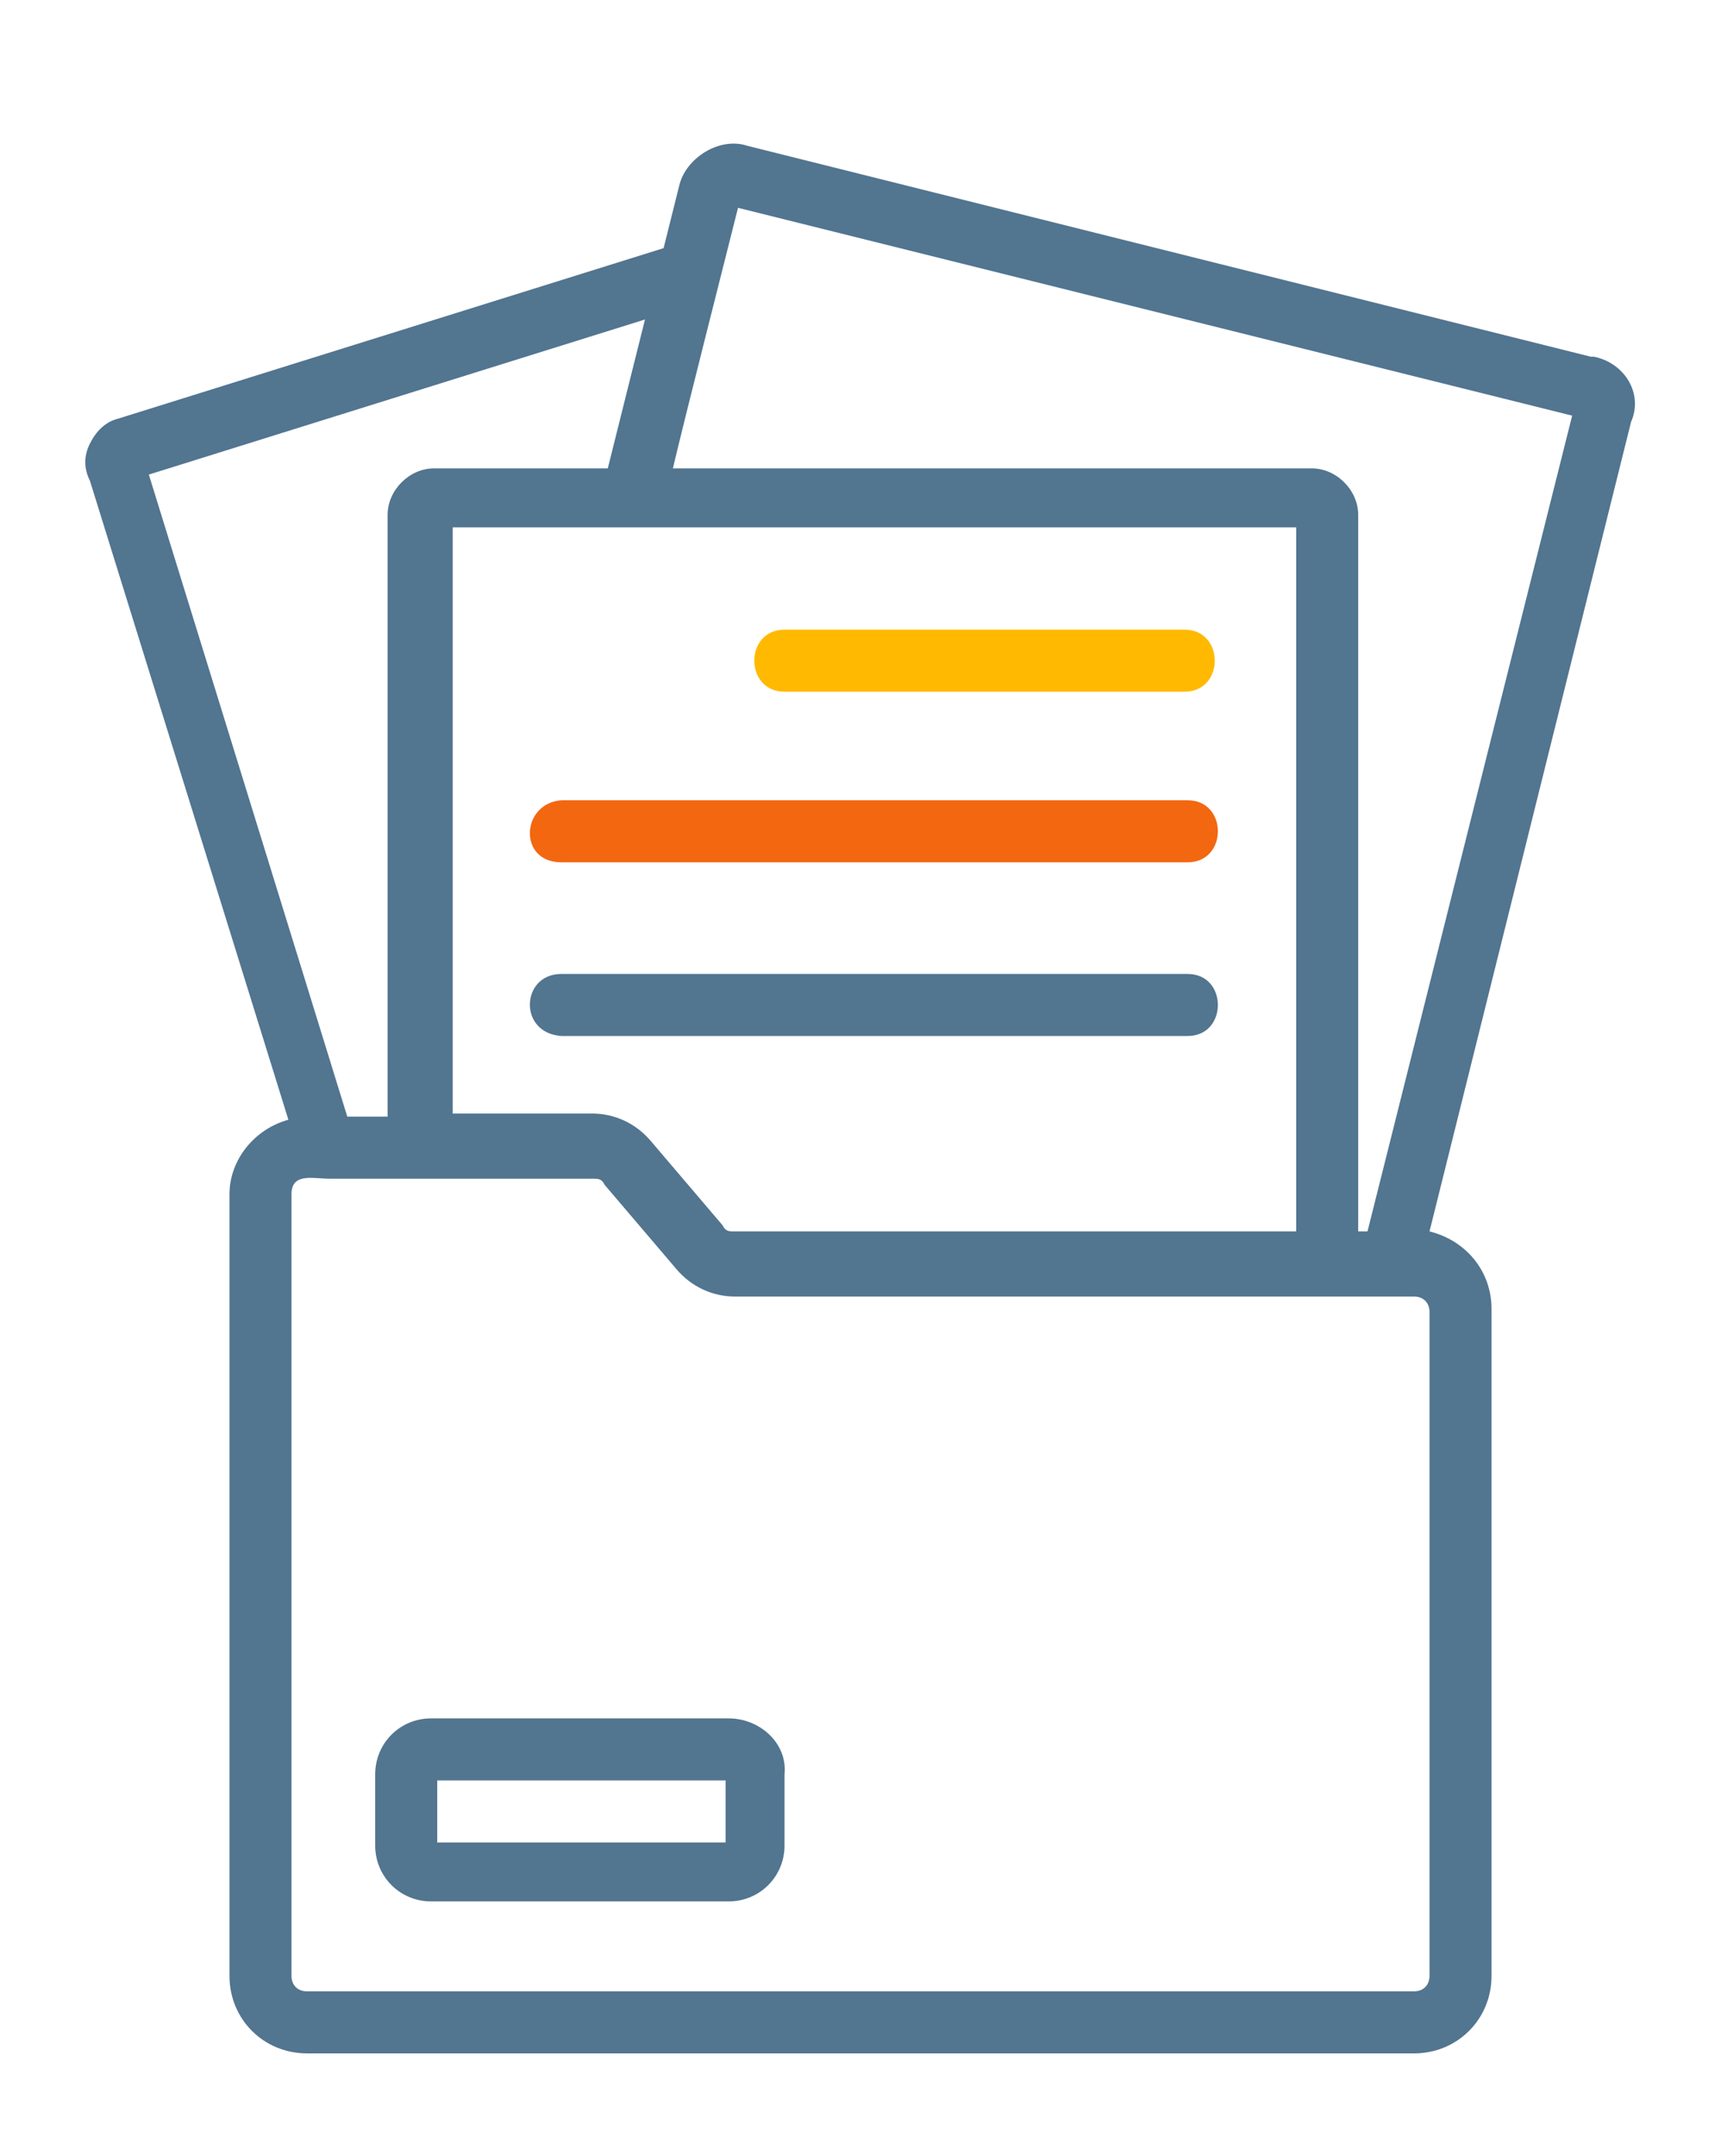
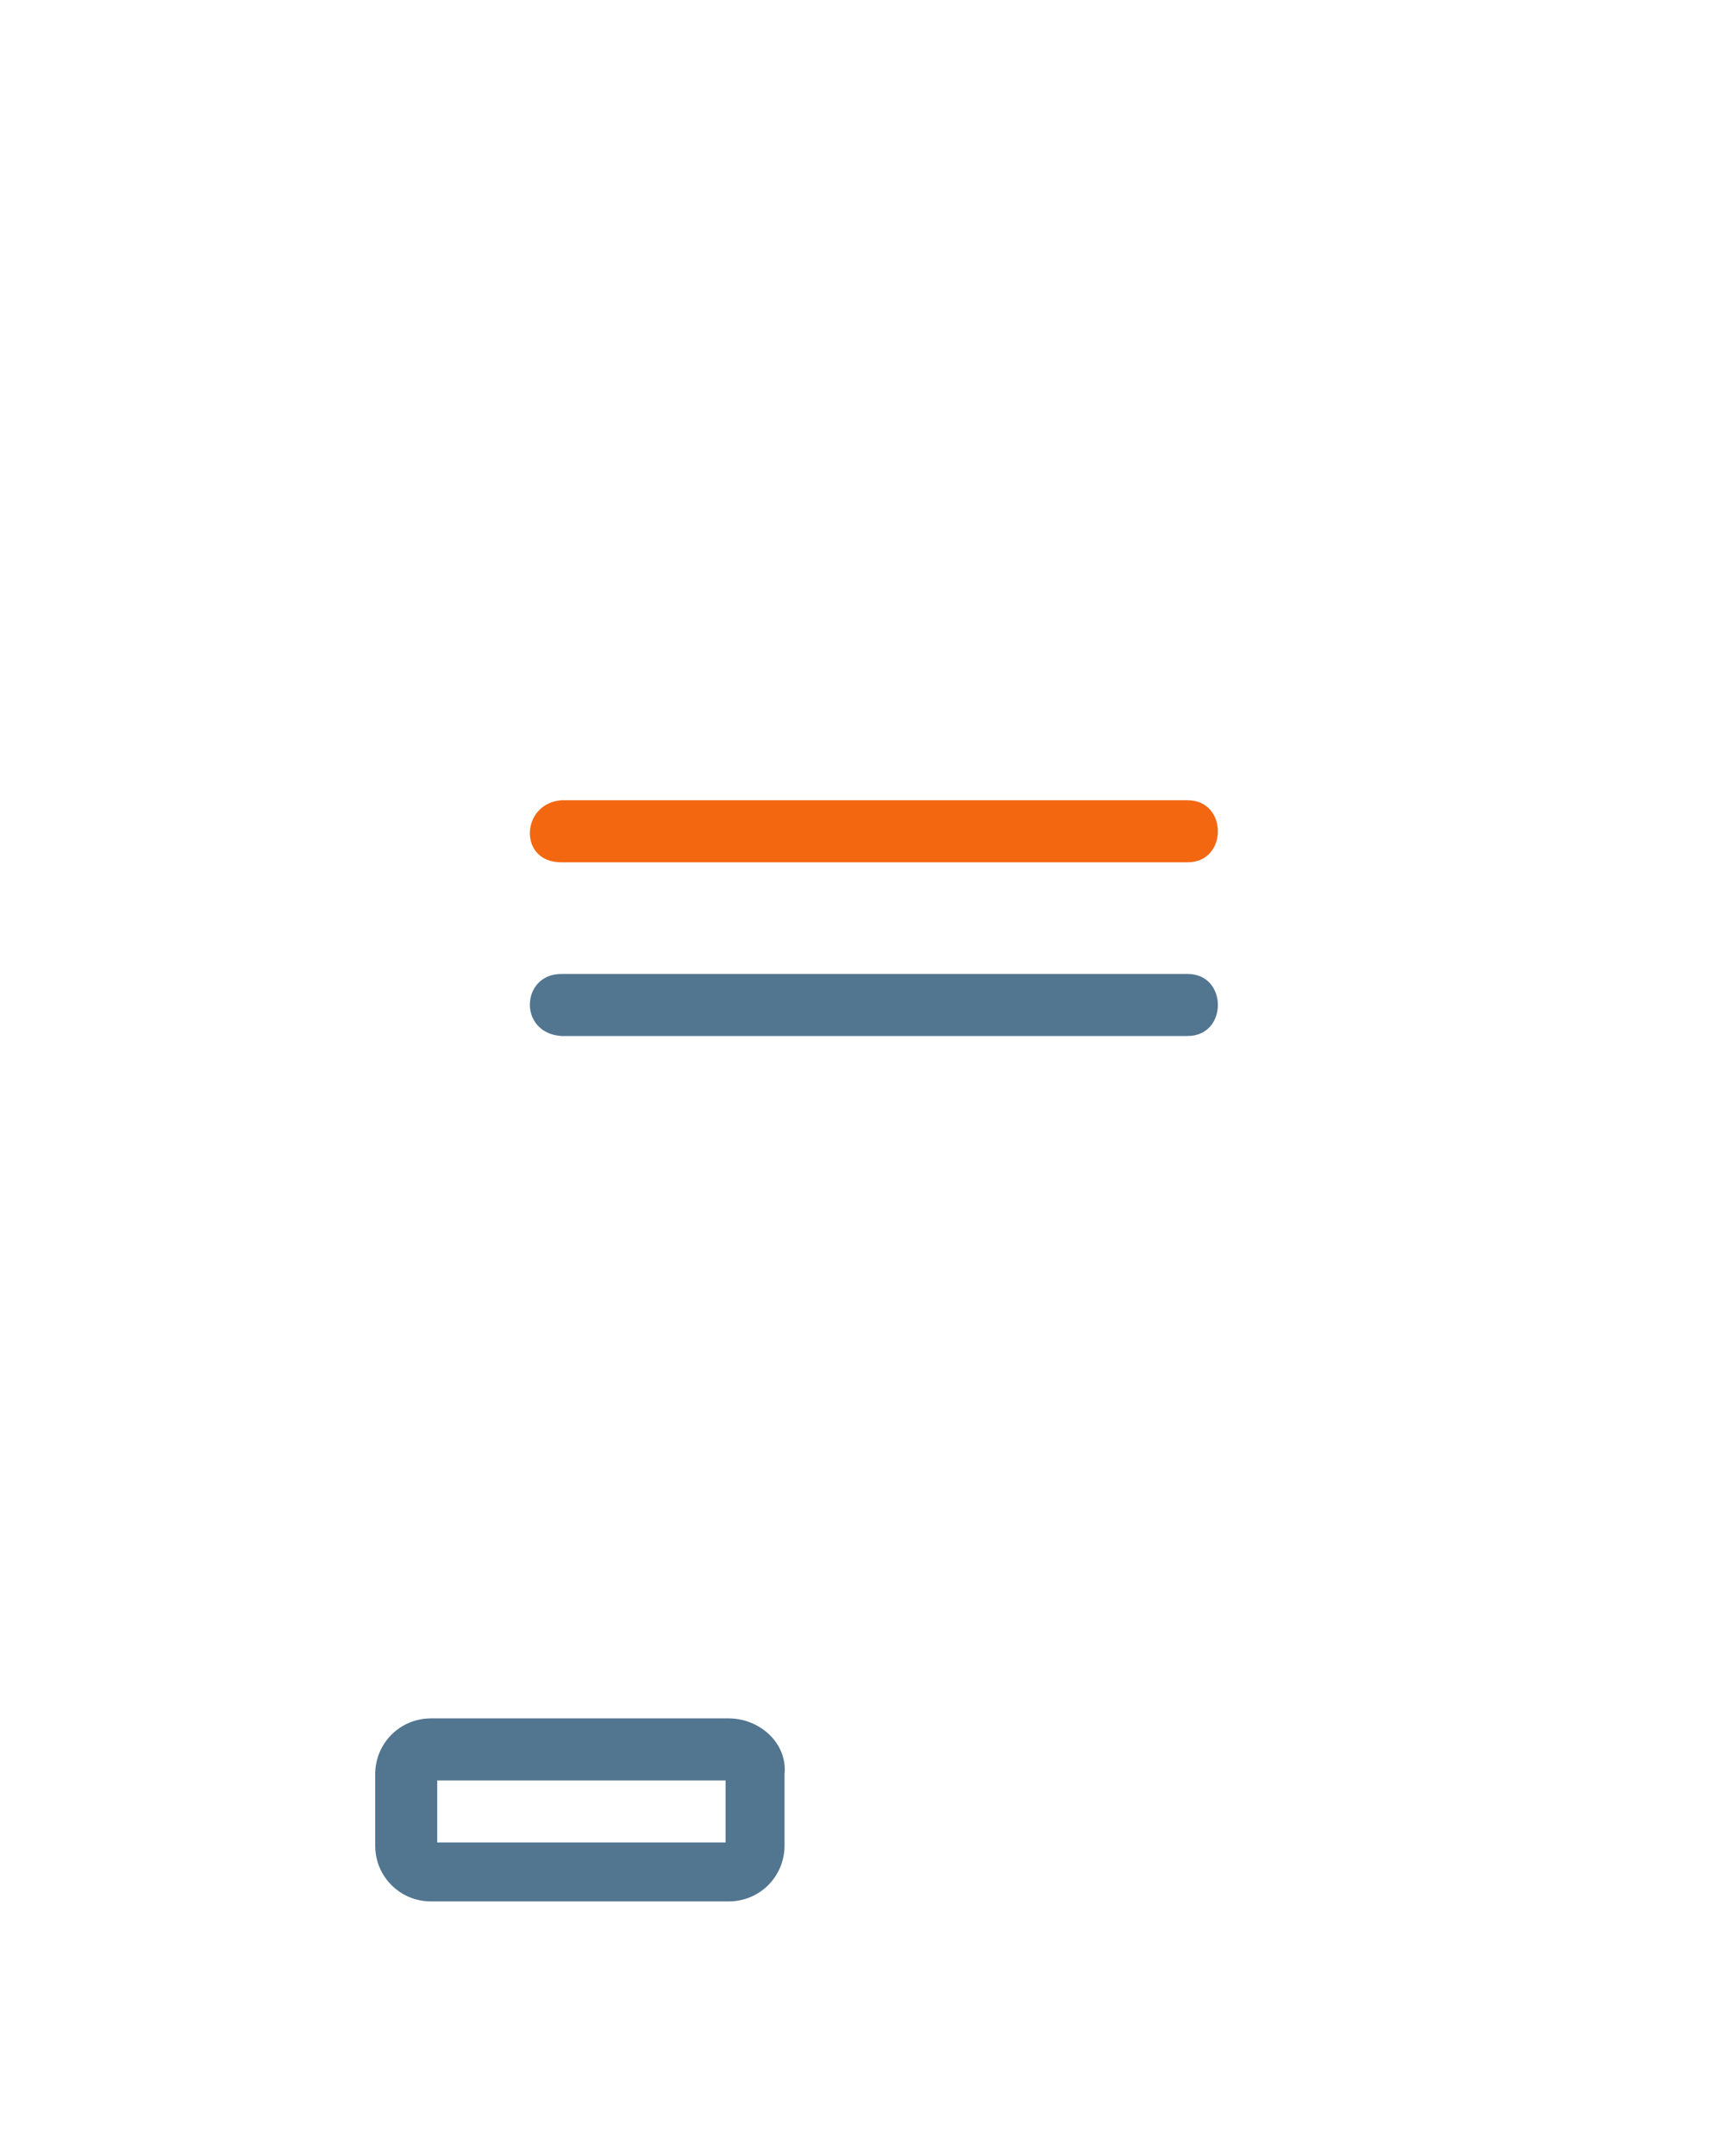
<svg xmlns="http://www.w3.org/2000/svg" id="Layer_1" version="1.1" viewBox="0 0 55.5 69.5">
  <defs>
    <style>
      .st0 {
        fill: #527590;
      }

      .st1 {
        fill: none;
      }

      .st2 {
        fill: #f36711;
      }

      .st3 {
        fill: #ffb900;
      }
    </style>
  </defs>
-   <rect class="st1" x="14.1" y="57.4" width="9.3" height="2" />
  <path class="st1" d="M14.6,36h4.5c.7,0,1.4.3,1.9.9l2.3,2.7c.1,0,.2.2.4.2h18.1v-22.8H14.6v19ZM25.3,20.3h12.9c1.3,0,1.3,2,0,2h-12.9c-1.3,0-1.3-2,0-2ZM18.1,25.9h20.2c1.3,0,1.3,2,0,2h-20.2c-1.4-.1-1.3-2,0-2ZM18.1,31.4h20.2c1.3,0,1.3,2,0,2h-20.2c-1.4-.1-1.3-2,0-2Z" />
  <path class="st1" d="M12.6,36v-19.4c0-.9.7-1.5,1.5-1.5h5.6l1.2-4.8L4.9,15.3l6.4,20.7h1.3Z" />
  <path class="st1" d="M21.7,15h20.5c.9,0,1.5.7,1.5,1.5v23.1h.3l6.6-26.3-26.8-6.7c-.4,1.6-1.7,6.8-2.1,8.4Z" />
  <path class="st1" d="M45.6,41.7h-21.9c-.7,0-1.4-.3-1.9-.9l-2.3-2.7c-.1,0-.3-.2-.4-.2h-8.5c-.4,0-1.2,0-1.2.5v25.2c0,.3.2.5.5.5h35.7c.3,0,.5-.2.5-.5v-21.4c0-.3-.2-.5-.5-.5ZM25.4,59.6c0,1-.8,1.8-1.8,1.8h-9.6c-1,0-1.8-.8-1.8-1.8v-2.3c0-1,.8-1.8,1.8-1.8h9.6c1,0,1.8.8,1.8,1.8v2.3Z" />
-   <path class="st0" d="M51.3,11.5l-27.2-6.8c-.9-.3-2,.4-2.2,1.3l-.5,2L3.8,13.5c-.4.1-.7.4-.9.8-.2.4-.2.8,0,1.2l6.4,20.6c-1.1.3-1.9,1.3-1.9,2.4v25.2c0,1.4,1.1,2.5,2.5,2.5h35.7c1.4,0,2.5-1.1,2.5-2.5v-21.5c0-1.2-.8-2.2-2-2.5l6.5-26.1c.4-.9-.2-1.9-1.2-2.1ZM4.8,15.3l16-5-1.2,4.8h-5.6c-.8,0-1.5.7-1.5,1.5v19.4h-1.3L4.8,15.3ZM41.8,17v22.7h-18.1c-.2,0-.3,0-.4-.2l-2.3-2.7c-.5-.6-1.2-.9-1.9-.9h-4.5v-18.9h27.2ZM46.1,63.7c0,.3-.2.5-.5.5H9.9c-.3,0-.5-.2-.5-.5v-25.2c0-.7.7-.5,1.2-.5h8.5c.2,0,.3,0,.4.2l2.3,2.7c.5.6,1.2.9,1.9.9h21.9c.3,0,.5.2.5.5v21.4ZM44.1,39.7h-.3v-23.1c0-.8-.7-1.5-1.5-1.5h-20.6c.4-1.7,1.7-6.8,2.1-8.4l26.9,6.7-6.6,26.3Z" />
-   <path class="st3" d="M25.3,22.3h12.9c1.3,0,1.3-2,0-2h-12.9c-1.3,0-1.3,2,0,2Z" />
  <path class="st0" d="M18.1,33.4h20.2c1.3,0,1.3-2,0-2h-20.2c-1.3,0-1.4,1.9,0,2Z" />
  <path class="st0" d="M23.5,55.4h-9.6c-1,0-1.8.8-1.8,1.8v2.3c0,1,.8,1.8,1.8,1.8h9.6c1,0,1.8-.8,1.8-1.8v-2.3c.1-1-.8-1.8-1.8-1.8ZM23.4,59.4h-9.3v-2h9.3v2Z" />
  <path class="st2" d="M18.1,27.8h20.2c1.3,0,1.3-2,0-2h-20.2c-1.3.1-1.4,2,0,2Z" />
</svg>